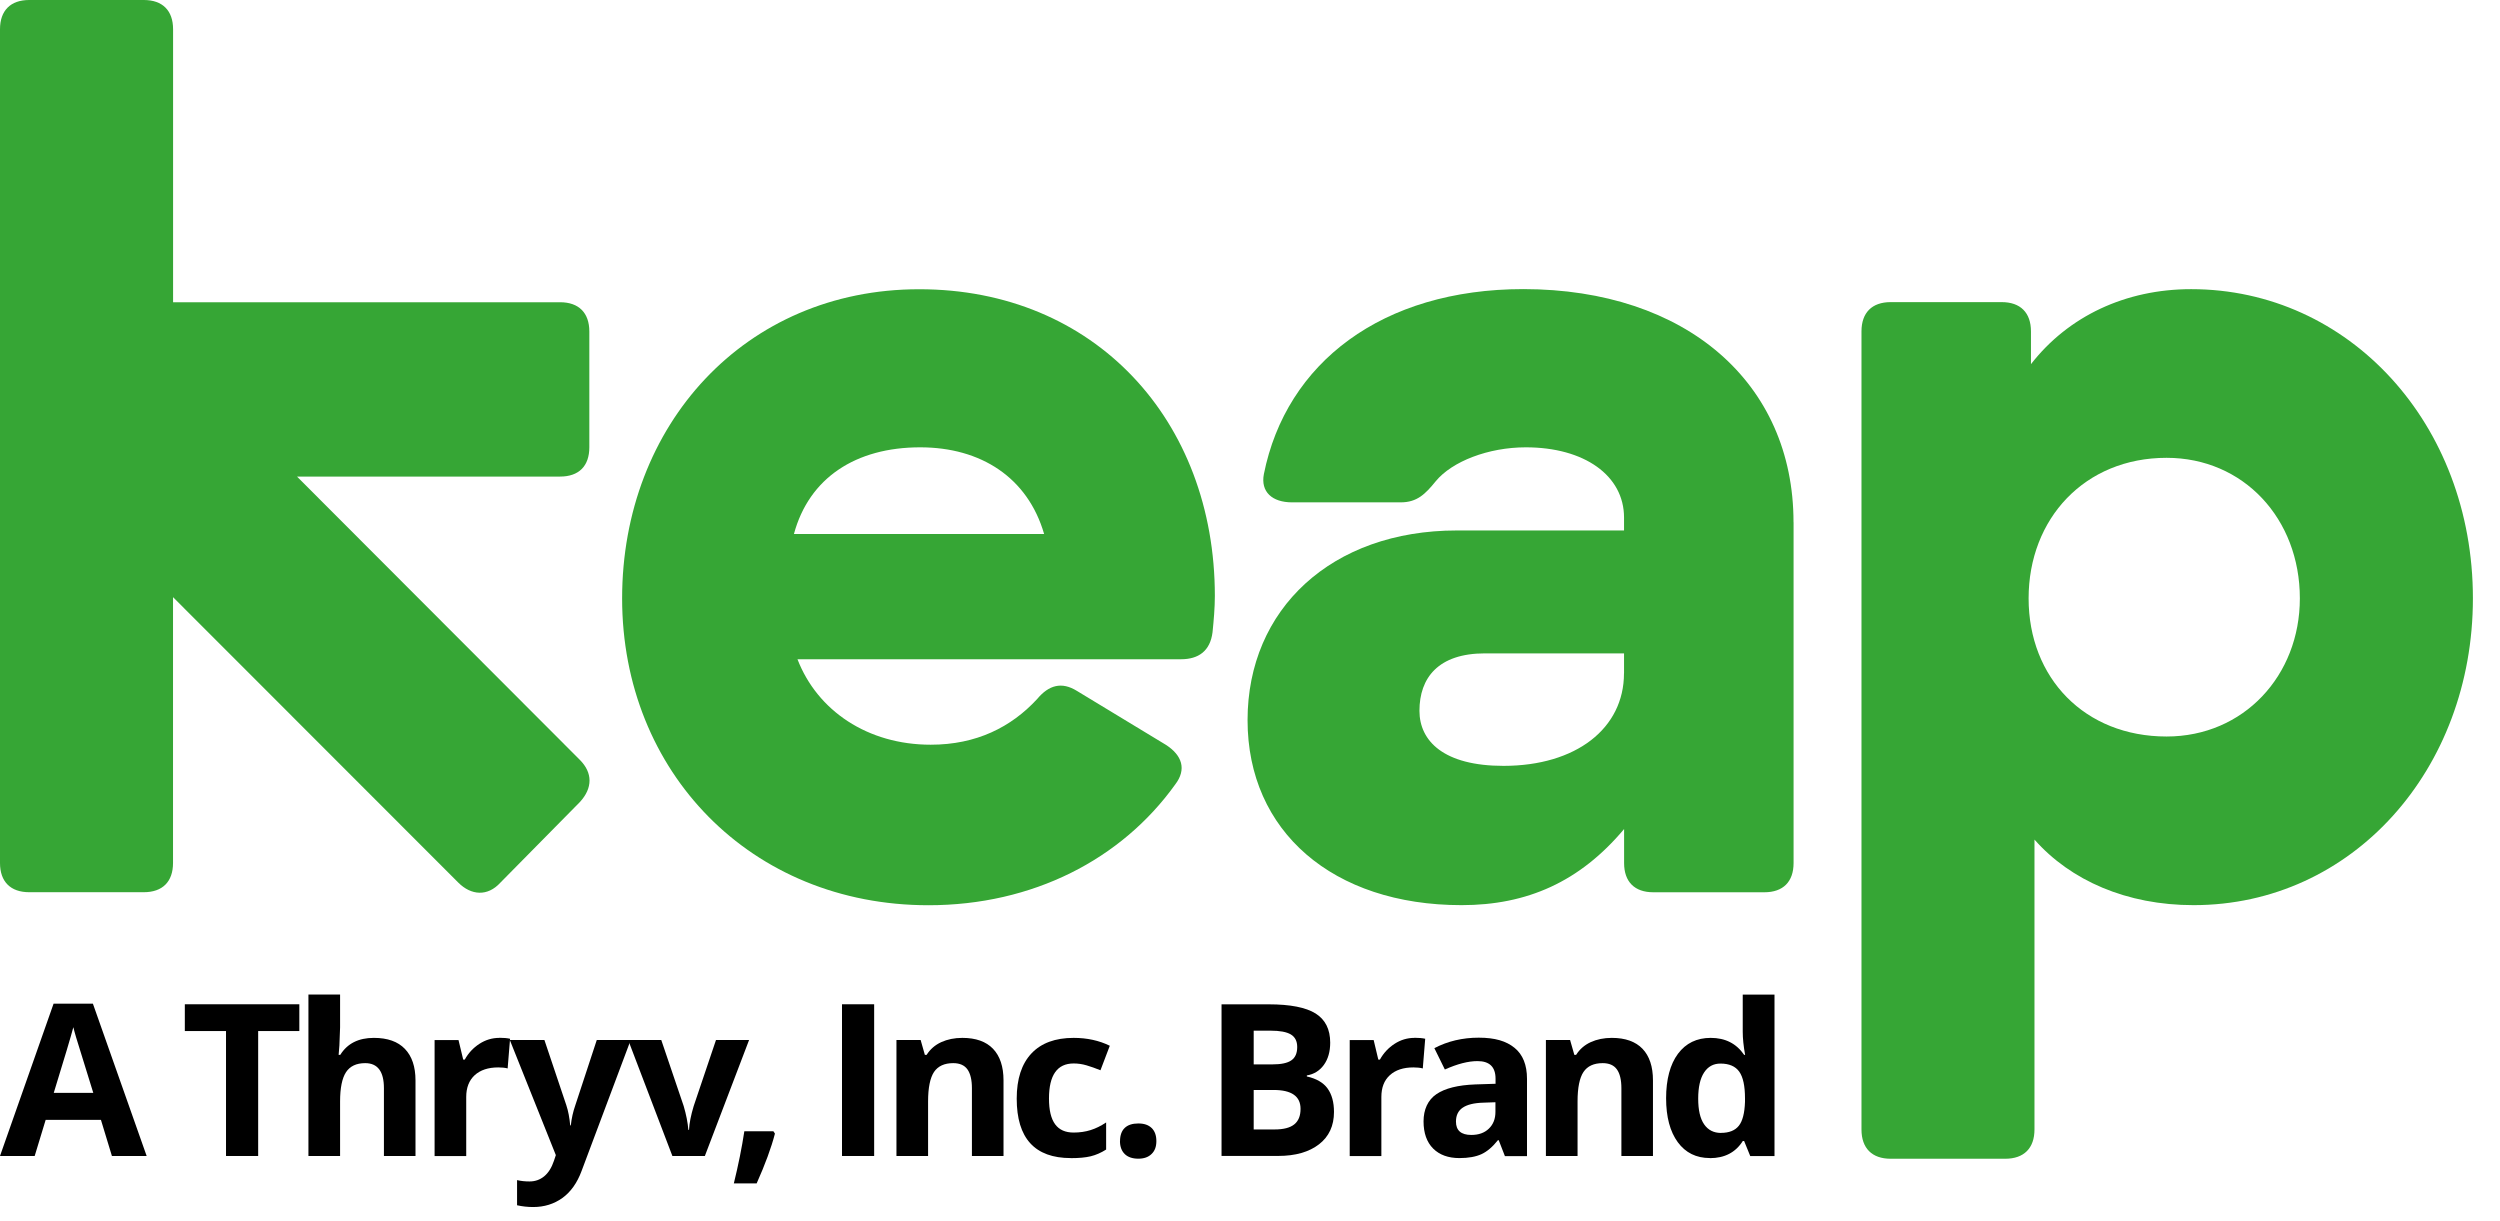
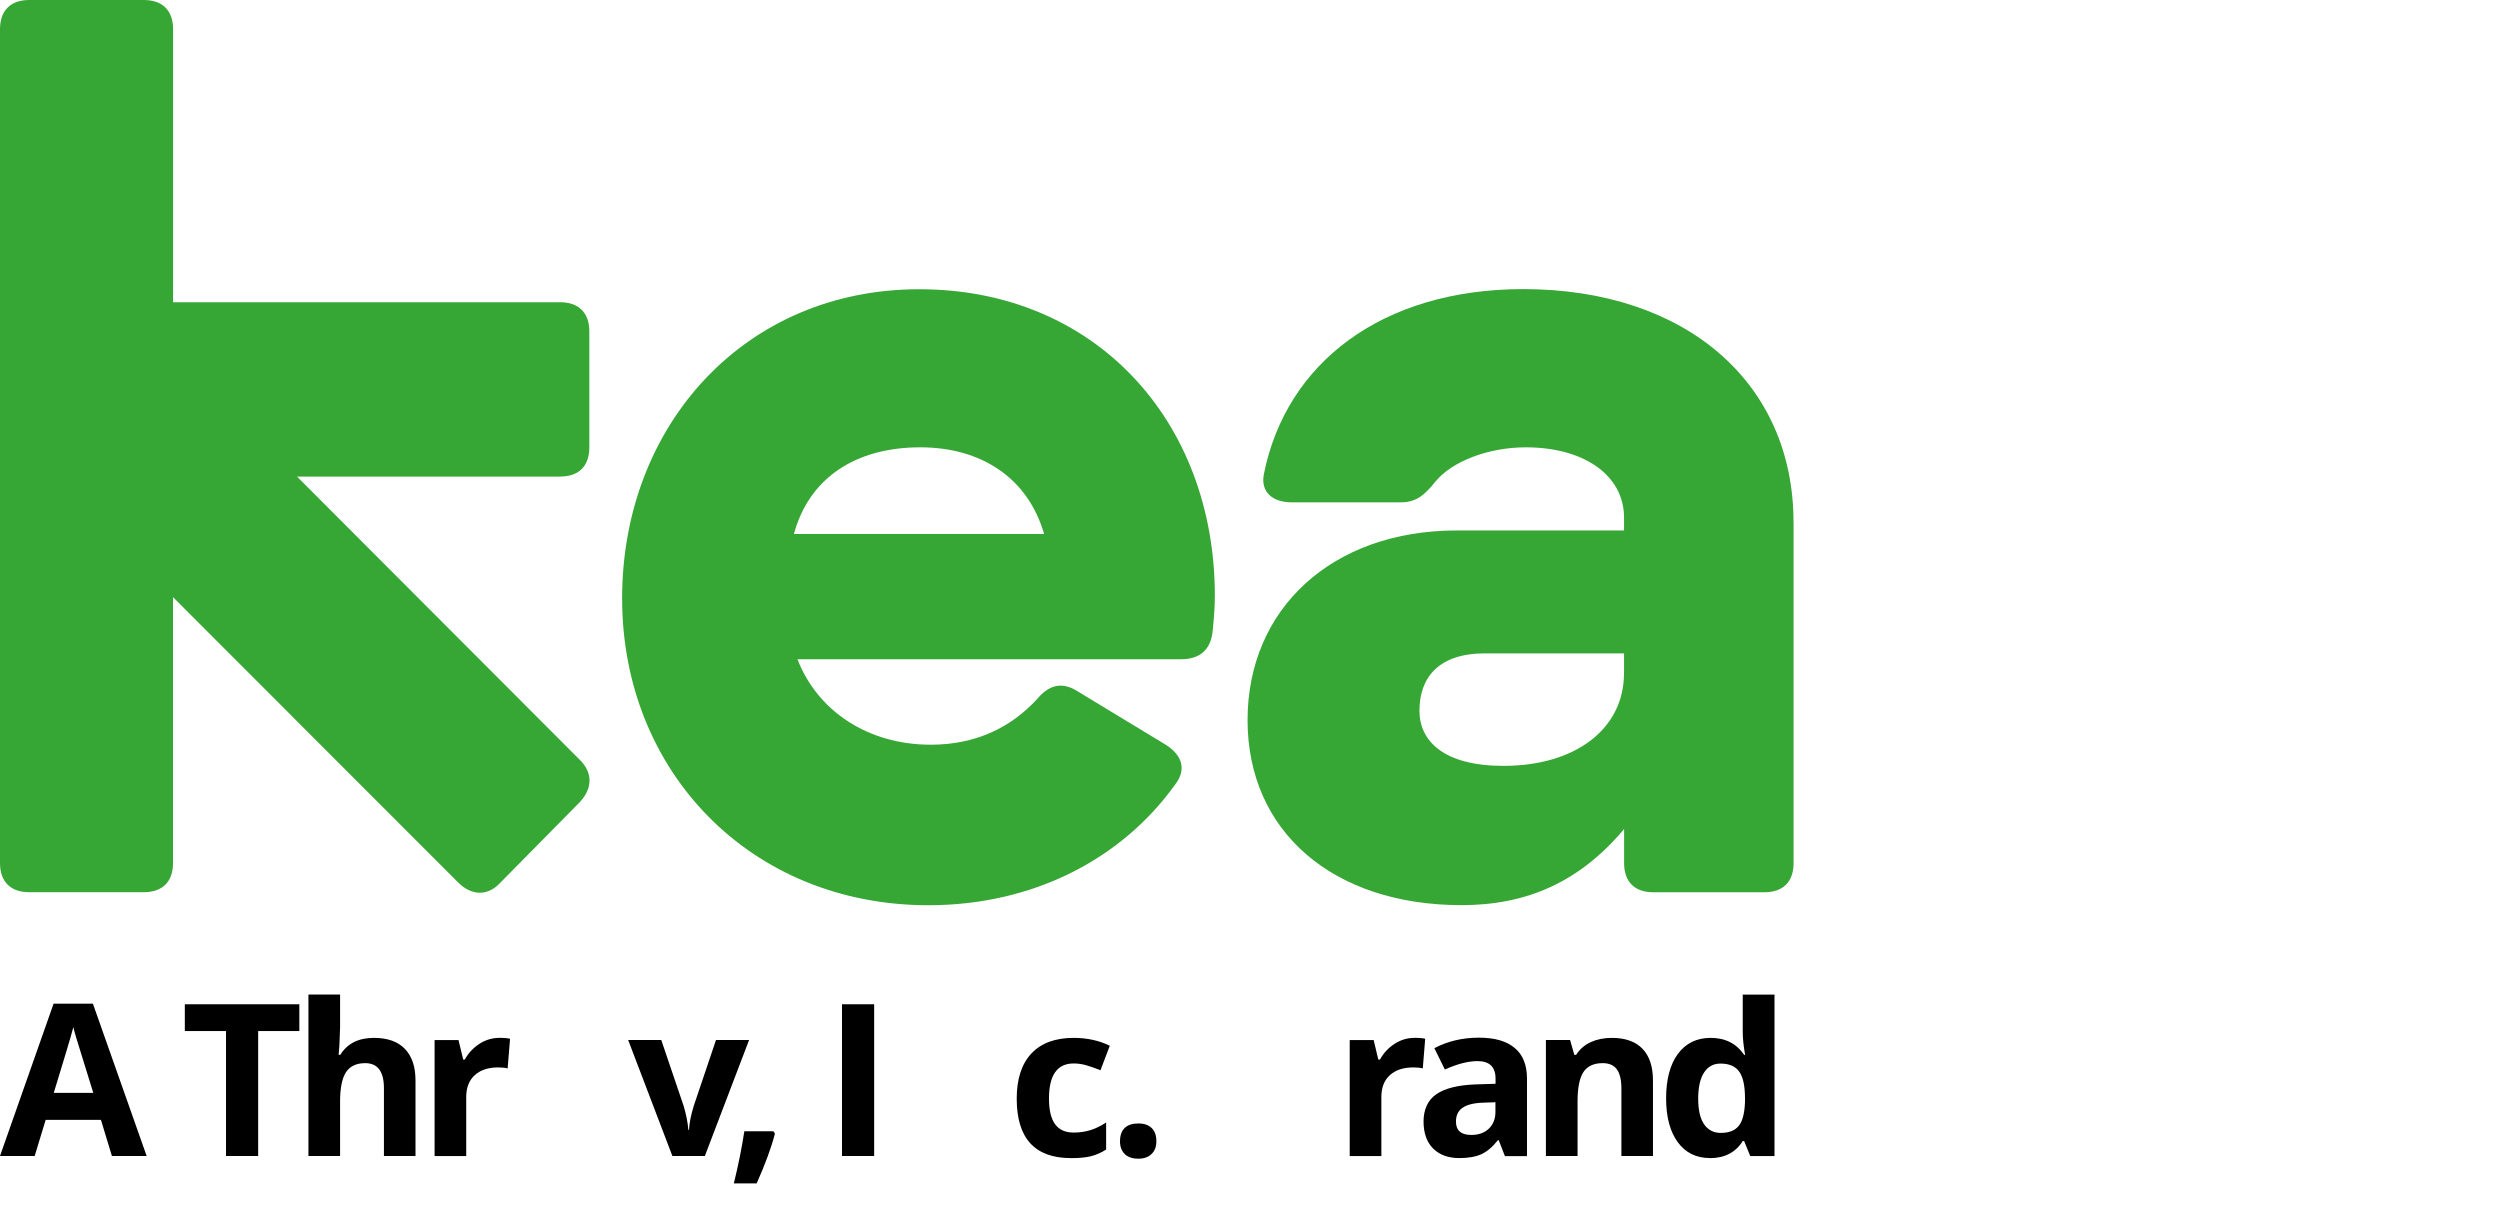
<svg xmlns="http://www.w3.org/2000/svg" width="86" height="42" viewBox="0 0 86 42" fill="none">
  <title>Keap, A Thryv, Inc. Brand</title>
  <path d="M19.949 27.589L17.214 30.362C16.773 30.846 16.21 30.805 15.766 30.362L5.952 20.542V29.686C5.952 30.331 5.591 30.692 4.945 30.692H1.004C0.361 30.692 0 30.329 0 29.686V1.006C0 0.363 0.363 0 1.004 0H4.948C5.591 0 5.954 0.363 5.954 1.006V10.397H19.267C19.91 10.397 20.273 10.76 20.273 11.403V15.388C20.273 16.034 19.912 16.394 19.267 16.394H10.217L19.949 26.142C20.39 26.585 20.39 27.109 19.949 27.589Z" fill="#36A635" />
  <path d="M41.791 20.503C41.791 20.905 41.752 21.349 41.711 21.751C41.63 22.396 41.228 22.678 40.627 22.678H27.433C28.117 24.449 29.845 25.618 32.018 25.618C33.586 25.618 34.786 25.014 35.679 24.045C36.081 23.563 36.524 23.443 37.046 23.767L40.103 25.62C40.666 25.981 40.827 26.466 40.425 26.989C38.575 29.569 35.518 31.14 31.939 31.14C25.825 31.14 21.401 26.548 21.401 20.586C21.401 14.624 25.623 9.95 31.616 9.95C37.656 9.945 41.791 14.456 41.791 20.501V20.503ZM35.918 18.37C35.355 16.429 33.745 15.388 31.655 15.388C29.441 15.388 27.833 16.436 27.311 18.37H35.918Z" fill="#36A635" />
  <path d="M61.699 17.965V29.688C61.699 30.334 61.338 30.694 60.695 30.694H56.873C56.23 30.694 55.869 30.334 55.869 29.688V28.519C54.346 30.334 52.532 31.137 50.278 31.137C45.848 31.137 42.916 28.599 42.916 24.773C42.916 20.947 45.813 18.248 50.115 18.248H55.867V17.805C55.867 16.355 54.498 15.388 52.488 15.388C51.202 15.388 49.952 15.871 49.389 16.555C49.029 16.998 48.746 17.281 48.184 17.281H44.446C43.762 17.281 43.36 16.918 43.477 16.31C44.242 12.483 47.54 9.945 52.406 9.945C58.003 9.95 61.697 13.172 61.697 17.965H61.699ZM55.867 23.161V22.476H51.082C49.472 22.476 48.829 23.322 48.829 24.451C48.829 25.499 49.674 26.346 51.723 26.346C54.218 26.344 55.865 25.058 55.865 23.163L55.867 23.161Z" fill="#36A635" />
-   <path d="M85.068 20.584C85.068 26.465 80.927 31.137 75.456 31.137C73.163 31.137 71.231 30.292 69.986 28.882V38.855C69.986 39.498 69.624 39.861 68.98 39.861H65.039C64.396 39.861 64.035 39.498 64.035 38.855V11.399C64.035 10.756 64.396 10.393 65.039 10.393H68.859C69.502 10.393 69.865 10.756 69.865 11.399V12.527C71.151 10.875 73.122 9.947 75.375 9.947C80.805 9.947 85.068 14.58 85.068 20.584ZM79.115 20.584C79.115 17.843 77.177 15.749 74.53 15.749C71.714 15.749 69.784 17.843 69.784 20.584C69.784 23.323 71.714 25.336 74.53 25.336C77.183 25.336 79.115 23.241 79.115 20.584Z" fill="#36A635" />
  <path d="M3.85 39.766L3.472 38.523H1.571L1.193 39.766H0L1.843 34.527H3.196L5.045 39.766H3.853H3.85ZM3.209 37.595C2.86 36.47 2.662 35.833 2.618 35.685C2.575 35.538 2.542 35.42 2.523 35.335C2.444 35.64 2.219 36.394 1.849 37.595H3.209Z" fill="black" />
  <path d="M8.881 39.766H7.775V35.468H6.358V34.547H10.297V35.468H8.881V39.766Z" fill="black" />
  <path d="M14.295 39.766H13.207V37.434C13.207 36.859 12.992 36.572 12.563 36.572C12.259 36.572 12.04 36.676 11.903 36.883C11.768 37.089 11.699 37.426 11.699 37.889V39.766H10.61V34.212H11.699V35.344C11.699 35.433 11.69 35.64 11.675 35.966L11.649 36.287H11.705C11.949 35.896 12.333 35.703 12.861 35.703C13.331 35.703 13.685 35.829 13.928 36.081C14.171 36.333 14.293 36.696 14.293 37.165V39.766H14.295Z" fill="black" />
  <path d="M17.179 35.7C17.327 35.7 17.448 35.711 17.546 35.733L17.463 36.754C17.374 36.73 17.268 36.719 17.142 36.719C16.794 36.719 16.525 36.809 16.329 36.987C16.136 37.165 16.038 37.415 16.038 37.736V39.768H14.95V35.779H15.773L15.934 36.45H15.988C16.112 36.226 16.279 36.046 16.49 35.909C16.701 35.772 16.929 35.703 17.177 35.703L17.179 35.7Z" fill="black" />
-   <path d="M17.535 35.777H18.728L19.482 38.021C19.547 38.217 19.591 38.447 19.615 38.714H19.636C19.662 38.469 19.715 38.239 19.791 38.021L20.529 35.777H21.696L20.008 40.277C19.854 40.694 19.632 41.005 19.345 41.211C19.058 41.417 18.724 41.522 18.341 41.522C18.152 41.522 17.97 41.502 17.787 41.461V40.596C17.918 40.627 18.061 40.642 18.215 40.642C18.409 40.642 18.576 40.583 18.719 40.466C18.863 40.348 18.976 40.17 19.056 39.931L19.121 39.736L17.537 35.774L17.535 35.777Z" fill="black" />
  <path d="M23.13 39.766L21.609 35.777H22.748L23.519 38.049C23.604 38.338 23.658 38.61 23.68 38.867H23.702C23.713 38.638 23.767 38.367 23.863 38.049L24.63 35.777H25.768L24.247 39.766H23.13Z" fill="black" />
  <path d="M26.657 38.999C26.533 39.479 26.324 40.048 26.029 40.709H25.244C25.399 40.077 25.52 39.479 25.605 38.916H26.605L26.659 38.999H26.657Z" fill="black" />
  <path d="M28.965 39.766V34.547H30.071V39.766H28.965Z" fill="black" />
-   <path d="M34.523 39.766H33.434V37.434C33.434 37.148 33.382 36.93 33.28 36.787C33.178 36.644 33.015 36.572 32.791 36.572C32.487 36.572 32.267 36.674 32.13 36.876C31.996 37.08 31.926 37.417 31.926 37.889V39.766H30.838V35.776H31.67L31.815 36.287H31.876C31.998 36.094 32.165 35.948 32.378 35.85C32.591 35.753 32.832 35.703 33.104 35.703C33.569 35.703 33.921 35.829 34.16 36.078C34.399 36.328 34.521 36.691 34.521 37.165V39.766H34.523Z" fill="black" />
  <path d="M36.837 39.838C35.594 39.838 34.975 39.155 34.975 37.793C34.975 37.115 35.144 36.598 35.481 36.239C35.818 35.881 36.302 35.703 36.934 35.703C37.395 35.703 37.81 35.794 38.177 35.974L37.856 36.817C37.684 36.748 37.526 36.691 37.378 36.648C37.23 36.604 37.082 36.583 36.934 36.583C36.367 36.583 36.085 36.985 36.085 37.789C36.085 38.593 36.367 38.96 36.934 38.96C37.143 38.96 37.339 38.931 37.517 38.875C37.695 38.819 37.873 38.732 38.051 38.612V39.544C37.875 39.657 37.697 39.733 37.517 39.777C37.337 39.82 37.111 39.84 36.837 39.84V39.838Z" fill="black" />
  <path d="M38.529 39.255C38.529 39.056 38.584 38.903 38.69 38.801C38.797 38.699 38.953 38.647 39.157 38.647C39.362 38.647 39.507 38.699 39.616 38.803C39.725 38.908 39.779 39.058 39.779 39.253C39.779 39.449 39.725 39.59 39.614 39.697C39.505 39.805 39.353 39.859 39.157 39.859C38.962 39.859 38.803 39.807 38.693 39.701C38.584 39.594 38.527 39.447 38.527 39.253L38.529 39.255Z" fill="black" />
-   <path d="M42.021 34.549H43.644C44.385 34.549 44.922 34.655 45.257 34.864C45.591 35.075 45.759 35.409 45.759 35.868C45.759 36.178 45.685 36.435 45.539 36.635C45.394 36.835 45.198 36.954 44.955 36.995V37.03C45.285 37.104 45.524 37.243 45.669 37.445C45.815 37.647 45.889 37.917 45.889 38.251C45.889 38.727 45.717 39.099 45.374 39.364C45.031 39.629 44.563 39.764 43.972 39.764H42.021V34.544V34.549ZM43.127 36.615H43.77C44.07 36.615 44.288 36.57 44.422 36.476C44.557 36.383 44.624 36.231 44.624 36.016C44.624 35.816 44.55 35.672 44.405 35.585C44.259 35.498 44.027 35.455 43.71 35.455H43.127V36.615ZM43.127 37.493V38.853H43.849C44.153 38.853 44.379 38.795 44.522 38.679C44.668 38.562 44.739 38.384 44.739 38.145C44.739 37.712 44.431 37.495 43.812 37.495H43.127V37.493Z" fill="black" />
  <path d="M48.66 35.7C48.807 35.7 48.929 35.711 49.027 35.733L48.944 36.754C48.855 36.73 48.749 36.719 48.623 36.719C48.275 36.719 48.005 36.809 47.81 36.987C47.614 37.165 47.519 37.415 47.519 37.736V39.768H46.43V35.779H47.254L47.414 36.45H47.469C47.593 36.226 47.76 36.046 47.971 35.909C48.181 35.772 48.41 35.703 48.657 35.703L48.66 35.7Z" fill="black" />
  <path d="M51.767 39.766L51.556 39.223H51.528C51.345 39.453 51.156 39.614 50.963 39.703C50.769 39.792 50.515 39.838 50.204 39.838C49.822 39.838 49.52 39.729 49.3 39.51C49.081 39.29 48.97 38.979 48.97 38.575C48.97 38.171 49.118 37.839 49.413 37.639C49.709 37.437 50.157 37.326 50.754 37.304L51.447 37.282V37.108C51.447 36.704 51.241 36.502 50.826 36.502C50.506 36.502 50.133 36.598 49.703 36.791L49.342 36.057C49.8 35.816 50.311 35.696 50.869 35.696C51.428 35.696 51.815 35.813 52.101 36.046C52.386 36.278 52.529 36.635 52.529 37.111V39.77H51.769L51.767 39.766ZM51.445 37.917L51.024 37.932C50.706 37.941 50.472 37.999 50.317 38.104C50.163 38.208 50.085 38.367 50.085 38.582C50.085 38.888 50.261 39.042 50.613 39.042C50.865 39.042 51.067 38.971 51.217 38.825C51.369 38.679 51.443 38.488 51.443 38.247V37.919L51.445 37.917Z" fill="black" />
  <path d="M56.864 39.766H55.776V37.434C55.776 37.148 55.724 36.93 55.621 36.787C55.519 36.644 55.356 36.572 55.133 36.572C54.828 36.572 54.607 36.674 54.472 36.876C54.337 37.078 54.268 37.417 54.268 37.889V39.766H53.179V35.776H54.011L54.157 36.287H54.218C54.34 36.094 54.507 35.948 54.72 35.85C54.933 35.753 55.174 35.703 55.446 35.703C55.91 35.703 56.263 35.829 56.502 36.078C56.741 36.328 56.862 36.691 56.862 37.165V39.766H56.864Z" fill="black" />
  <path d="M58.82 39.837C58.35 39.837 57.983 39.655 57.716 39.292C57.449 38.927 57.314 38.423 57.314 37.78C57.314 37.137 57.451 36.615 57.722 36.25C57.994 35.885 58.37 35.703 58.848 35.703C59.35 35.703 59.732 35.898 59.998 36.287H60.032C59.978 35.989 59.95 35.724 59.95 35.492V34.214H61.043V39.768H60.208L59.998 39.251H59.952C59.704 39.644 59.326 39.84 58.82 39.84V39.837ZM59.202 38.971C59.48 38.971 59.685 38.89 59.815 38.727C59.945 38.566 60.015 38.29 60.028 37.904V37.786C60.028 37.358 59.963 37.052 59.83 36.865C59.698 36.68 59.483 36.587 59.185 36.587C58.941 36.587 58.755 36.689 58.62 36.895C58.485 37.102 58.418 37.4 58.418 37.793C58.418 38.186 58.485 38.48 58.622 38.677C58.759 38.875 58.952 38.973 59.204 38.973L59.202 38.971Z" fill="black" />
</svg>